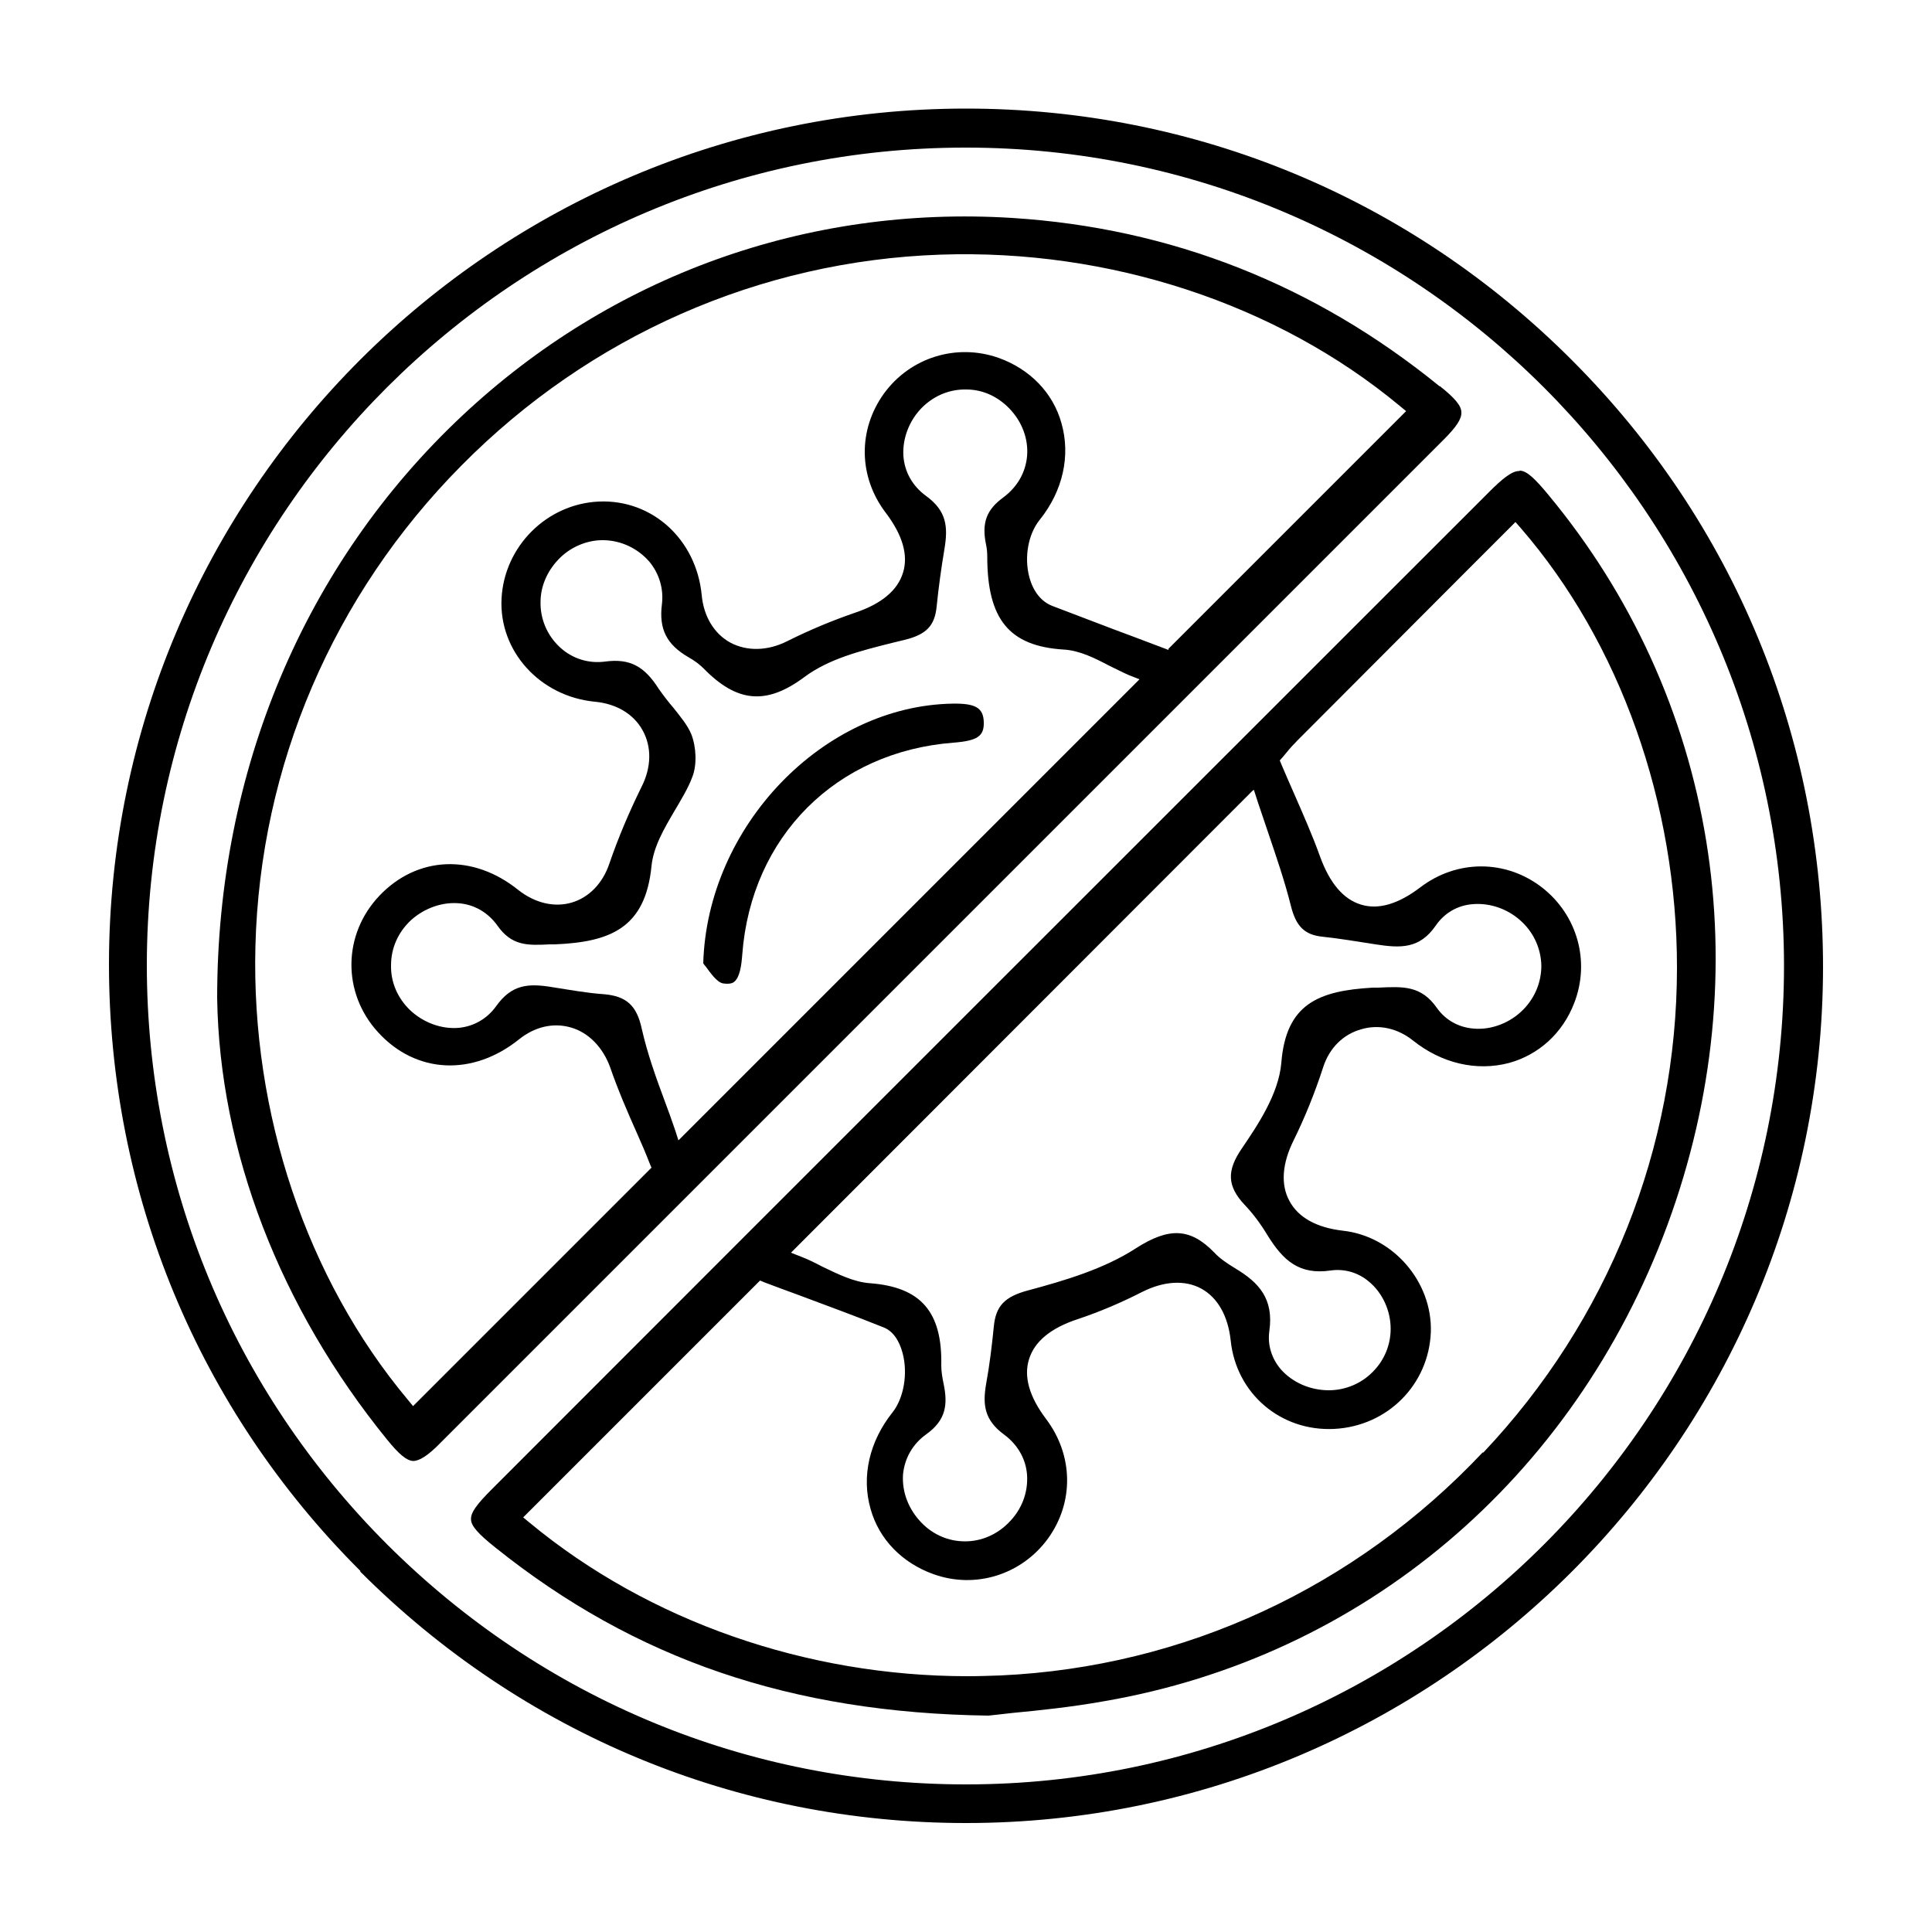
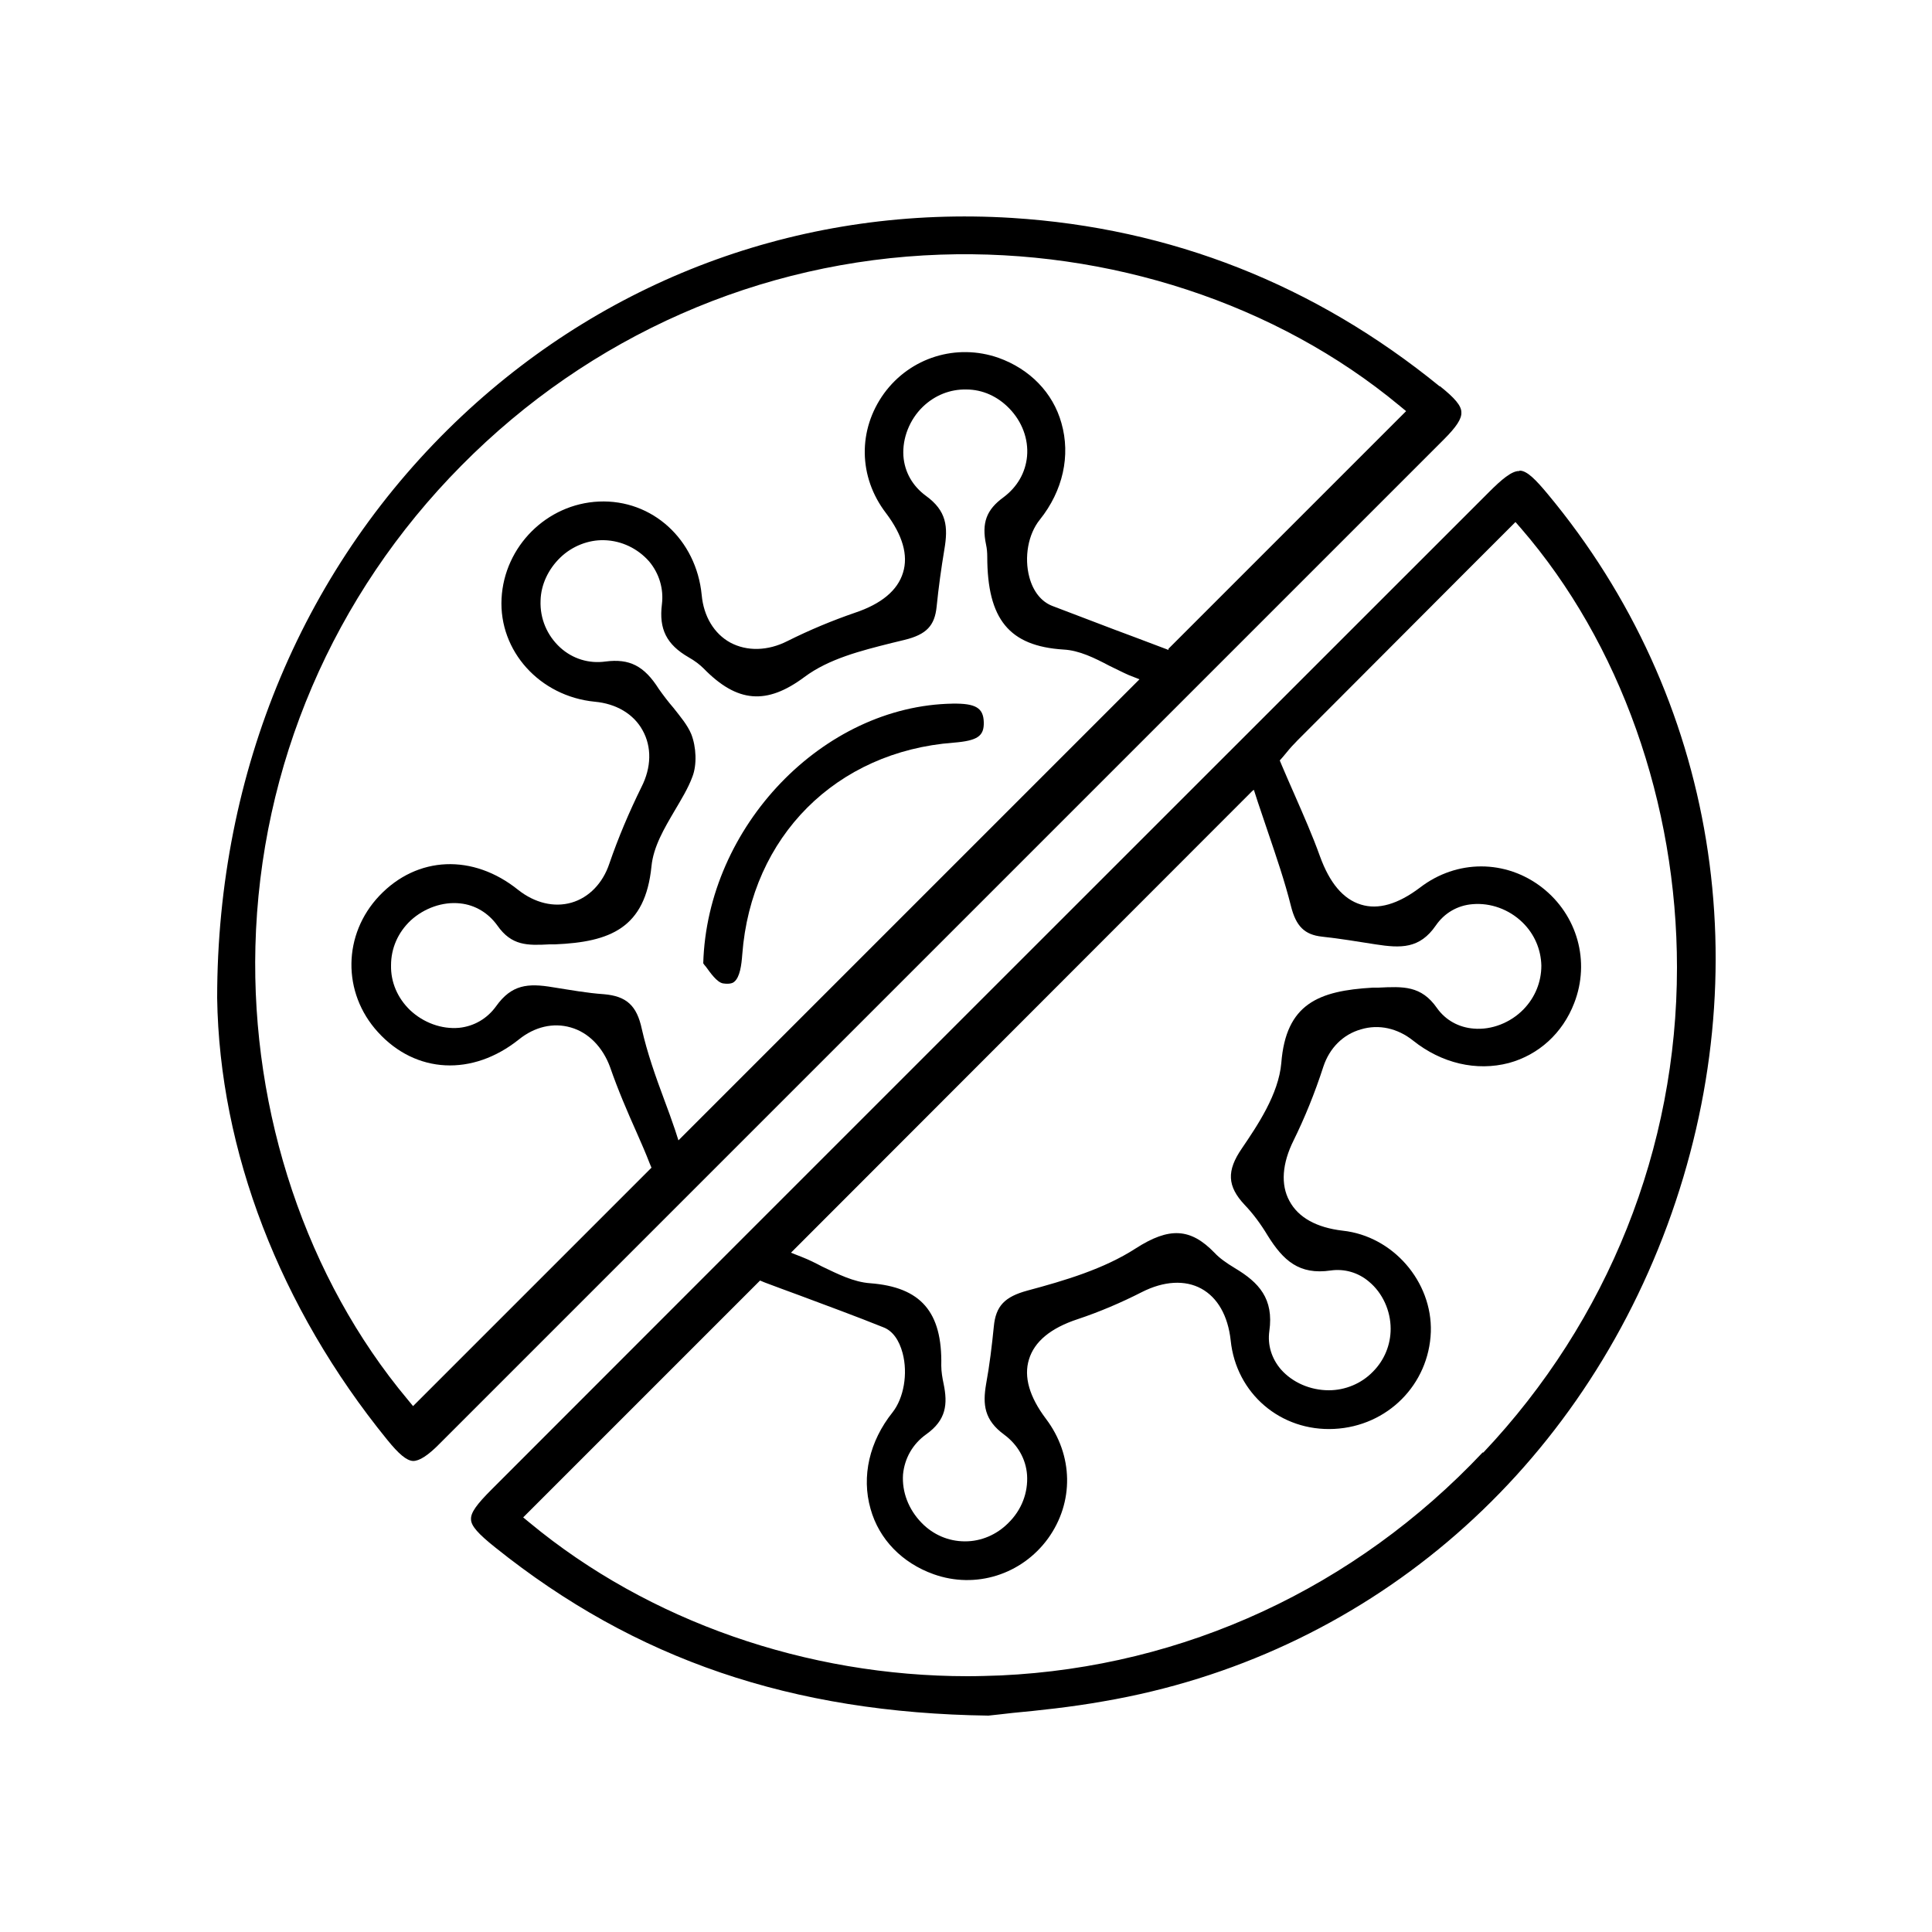
<svg xmlns="http://www.w3.org/2000/svg" viewBox="0 0 500 500">
  <g>
    <g id="Capa_1">
      <g>
-         <path d="M93.2,406.7c42,42,97.6,65.1,156.8,65.1h0c122.2,0,221.7-99.4,221.8-221.5,0-59.3-23-115.1-65-157.1-41.9-42-97.6-65.1-156.8-65.1h0c-122.2,0-221.7,99.3-221.8,221.4,0,59.3,23,115.1,65.1,157.1ZM250,38.2h0c116.7,0,211.6,95,211.7,211.7,0,116.7-94.8,211.8-211.5,211.9h-.2c-56.5,0-109.7-22.1-149.8-62.1-40.1-40.1-62.2-93.4-62.2-150,.1-116.6,95.1-211.5,211.8-211.5Z" />
        <path d="M393.2,121.9s0,0-.1,0c-1.9,0-4.5,2.2-7.7,5.4-86.1,86.1-172.2,172.1-258.2,258.2-3.9,3.9-5.4,6-5.3,7.7,0,1.7,1.9,3.8,6.3,7.3,36.2,29,76.7,42.8,127.6,43.5,1.7-.2,3.9-.4,6.3-.7,6.4-.6,15.1-1.5,23.5-3,67.1-11.5,121.6-57.5,145.9-123.2,24.3-65.9,12.8-136.7-31-189.3-3-3.6-5.3-6-7.2-6ZM324.5,204.4l1,3.1c.9,2.7,1.8,5.3,2.7,8,2.1,6.2,4.3,12.6,5.9,19,1.3,5.2,3.5,7.4,8,7.9,4.7.5,9.4,1.3,13.9,2,6.5,1,11.4,1.2,15.6-4.9,2.2-3.2,5.6-5.2,9.5-5.5,4.6-.4,9.4,1.3,12.9,4.7,3.1,3,4.8,7,4.9,11.2,0,4.2-1.6,8.2-4.6,11.3-3.4,3.5-8.3,5.4-12.9,5-3.9-.3-7.3-2.2-9.5-5.3-4.1-5.9-8.8-5.6-15.2-5.3h-1.4c-14.1.8-22.5,4.2-23.7,19.5-.7,8.1-6.2,16.2-10.2,22.1-4,5.8-3.8,9.8.7,14.6,2.2,2.3,4.2,5,6,8,4,6.4,8.1,10.2,16.3,9,3.5-.5,7.1.5,9.9,2.9,3.5,2.9,5.6,7.5,5.6,12.2,0,4.1-1.6,8.1-4.6,11.1-3,3.1-7.2,4.8-11.4,4.8h0c-4.8,0-9.4-2-12.4-5.4-2.4-2.8-3.5-6.3-3-9.9,1.2-8.4-2.7-12.6-8.9-16.3-2.3-1.4-4-2.6-5.3-4-6.2-6.4-11.7-6.7-20.4-1.1-8.2,5.3-18.3,8.3-28,10.9-5.9,1.6-8.2,4-8.7,9.3-.5,5-1.1,10-2,14.9-.9,5.3-.5,9.3,4.7,13.1,3.5,2.6,5.6,6.3,5.9,10.4.3,4.6-1.4,9.1-4.9,12.5-3,3-7,4.7-11.1,4.7s0,0-.1,0c-4.2,0-8.2-1.7-11.2-4.8-3.4-3.5-5.1-8-4.8-12.5.4-4.2,2.5-7.9,6-10.4,5.2-3.7,5.6-7.8,4.5-13.1-.3-1.4-.6-3.1-.6-4.7.3-13.9-5.3-20.3-18.4-21.3-4.3-.3-8.4-2.4-12.4-4.3-1.7-.9-3.5-1.8-5.3-2.5l-2.8-1.1,119.4-119.5ZM383.7,375.9c-33,35-77.2,55.5-124.7,57.7-2.9.1-5.8.2-8.6.2-41.6,0-82.5-14.2-113.3-39.7l-1.7-1.4,61.3-61.3,1.2.5c2.9,1.1,5.9,2.2,8.9,3.3,7.2,2.7,14.6,5.4,21.8,8.3,2.4.9,4.1,3.3,5,6.7,1.4,5.3.3,11.6-2.6,15.3-6,7.5-8.1,16.6-5.7,25,2.2,7.9,8.2,14,16.3,16.9,10.9,3.9,22.8.1,29.6-9.2,6.8-9.4,6.6-21.6-.5-31-4.3-5.7-5.8-10.9-4.4-15.4,1.4-4.6,5.6-8.1,12.6-10.4,5.7-1.9,11.3-4.3,16.6-7,5.7-2.9,11.2-3.2,15.4-.9,4.2,2.3,6.9,7,7.6,13.4,1.4,13.7,12.9,23.6,26.8,22.9,13.8-.7,24.5-11.5,25-25.1.4-13-9.8-24.8-22.8-26.2-6.8-.8-11.5-3.4-13.8-7.7-2.3-4.2-1.9-9.7,1.1-15.7,2.8-5.7,5.4-12,7.7-19.1,1.6-4.8,5.1-8.3,9.7-9.6,4.6-1.4,9.5-.3,13.5,2.9,7.4,5.9,16.4,8,24.8,5.8,7.7-2.1,13.9-7.7,16.9-15.5,4.2-10.8.8-22.8-8.3-29.9-9.4-7.3-22.1-7.3-31.6,0-5.7,4.3-10.8,5.8-15.3,4.4-4.6-1.4-8.1-5.6-10.6-12.5-1.9-5.3-4.2-10.5-6.6-16-1.1-2.5-2.2-5-3.3-7.6l-.5-1.2.8-.9c.3-.4.7-.8,1-1.2.8-1,1.8-2.1,2.8-3.1,14.7-14.7,29.3-29.4,44-44.1l12.4-12.4,1.4,1.6c25.7,29.7,40.4,71.2,40.4,113.7,0,46.7-17.8,91.3-50.1,125.5Z" />
        <path d="M372.6,100c-32.3-26.3-69.5-41-110.7-43.6-53-3.3-103.6,14.9-142.3,51.2-40.8,38.3-63.4,91.9-63.4,150.7.6,39.5,16.2,80.1,44,114.3,3,3.7,5,5.4,6.7,5.5,1.6,0,3.8-1.3,7.2-4.8,87.6-87.6,174.9-174.9,259.5-259.5,3.3-3.3,4.7-5.4,4.6-7.1,0-1.7-1.7-3.7-5.6-6.8ZM175.7,295.5l-1-3.1c-.9-2.6-1.8-5.2-2.8-7.8-2.2-5.9-4.4-12.1-5.8-18.3-1.3-6.1-4-8.5-9.8-9-4.4-.3-8.7-1.1-13.2-1.8-6.5-1.1-10.7-.7-14.7,4.9-2.3,3.2-5.7,5.2-9.6,5.6-4.5.4-9.2-1.3-12.7-4.6-3.2-3.1-5-7.2-4.9-11.6,0-4.4,1.8-8.5,5.1-11.6,3.5-3.2,8.3-4.9,12.8-4.4,3.9.4,7.3,2.5,9.6,5.7,3.7,5.3,7.8,5.2,13.5,4.9h1.4c14.3-.6,23.4-4.2,25-20.2.5-5.1,3.3-9.8,6-14.4,1.7-2.9,3.5-5.8,4.6-8.8,1.2-3.1,1-7.7-.3-11-1-2.4-2.8-4.5-4.6-6.8-1.3-1.5-2.6-3.2-3.8-4.9-3.8-6-7.6-7.9-13.8-7.1-4.3.6-8.5-.7-11.7-3.6-3.4-3.1-5.3-7.5-5.1-12.2.1-4.1,2-8.1,5.1-11.1,3.1-3,7.3-4.6,11.3-4.5,4.6.1,8.8,2.2,11.7,5.5,2.6,3.1,3.8,7.1,3.3,11.1-.8,6.4,1.2,10.4,6.9,13.7,1.6.9,2.9,1.9,3.9,2.9,8.7,8.9,16.3,9.5,26.1,2.2,6.3-4.7,14.6-6.8,22.6-8.8,1.1-.3,2.2-.5,3.3-.8,5.7-1.4,7.8-3.7,8.3-8.6.5-5,1.2-10,2-14.8,1-5.9.6-10-4.8-13.9-3.4-2.5-5.5-6.1-5.8-10.3-.3-4.6,1.6-9.4,5-12.7,3.1-3,7.1-4.6,11.3-4.5,4.2,0,8.1,1.8,11.1,4.9,3.3,3.4,5,7.9,4.6,12.4-.4,4.2-2.5,7.9-6.1,10.6-4.4,3.2-5.7,6.6-4.5,12.3.2.9.3,2,.3,3,0,16.3,5.7,23.2,19.7,24.1,4.1.2,8.1,2.2,11.9,4.2,1.7.8,3.4,1.7,5,2.4l2.8,1.1-119.4,119.4ZM302.4,168.2l-9-3.4c-6.8-2.5-13.9-5.3-21.1-8-2.8-1.1-4.9-3.7-5.9-7.4-1.4-5.2-.3-11.2,2.7-14.9,6-7.5,8-16.6,5.6-25-2.2-7.9-8.2-14-16.3-16.9-10.9-3.8-22.8-.1-29.6,9.2-6.8,9.4-6.7,21.6.5,31,4.3,5.7,5.8,10.9,4.4,15.4-1.4,4.6-5.6,8.1-12.5,10.4-5.8,2-11.6,4.4-17.4,7.3-5.1,2.6-10.5,2.7-14.8.4-4.2-2.3-6.9-6.8-7.4-12.3-1.4-14.4-12.8-24.8-26.6-24.2-13.5.6-24.5,11.6-25.2,25.1-.7,13.6,9.9,25.3,24.1,26.7,5.6.5,10.1,3.2,12.4,7.4,2.4,4.3,2.3,9.6-.3,14.7-3.2,6.5-6,13.1-8.3,19.8-1.7,5.1-5.3,8.8-9.8,10.1-4.5,1.3-9.5.1-13.8-3.3-11.7-9.4-26.1-8.8-35.9,1.5-9.5,10-9.7,25.1-.4,35.3,9.8,10.8,24.5,11.5,36.5,1.9,4.1-3.3,8.9-4.4,13.4-3.1,4.6,1.3,8.3,5.1,10.2,10.3,2,5.8,4.5,11.6,7,17.2,1.1,2.5,2.2,5,3.2,7.6l.5,1.2-61.7,61.7-1.4-1.7c-26.1-31.2-40.5-74-39.4-117.3,1.2-46.7,20.1-90.9,53.3-124.4,33.2-33.6,77.3-53,124-54.6,43.7-1.5,87,12.7,118.8,39.1l1.7,1.4-61.5,61.5Z" />
        <path d="M246.6,182.1c-33.6.5-63.6,31.8-64.6,67.2.2.3.4.6.7.9,1.1,1.5,2.8,4,4.4,4.3,1.9.3,2.7-.2,2.9-.4,1.5-1.2,1.9-4.4,2.1-7.1,2.3-30.5,24.3-52.5,54.7-54.8,6.2-.5,7.9-1.7,7.8-5.3-.1-3.7-2.1-4.9-8.1-4.8Z" />
      </g>
    </g>
  </g>
</svg>